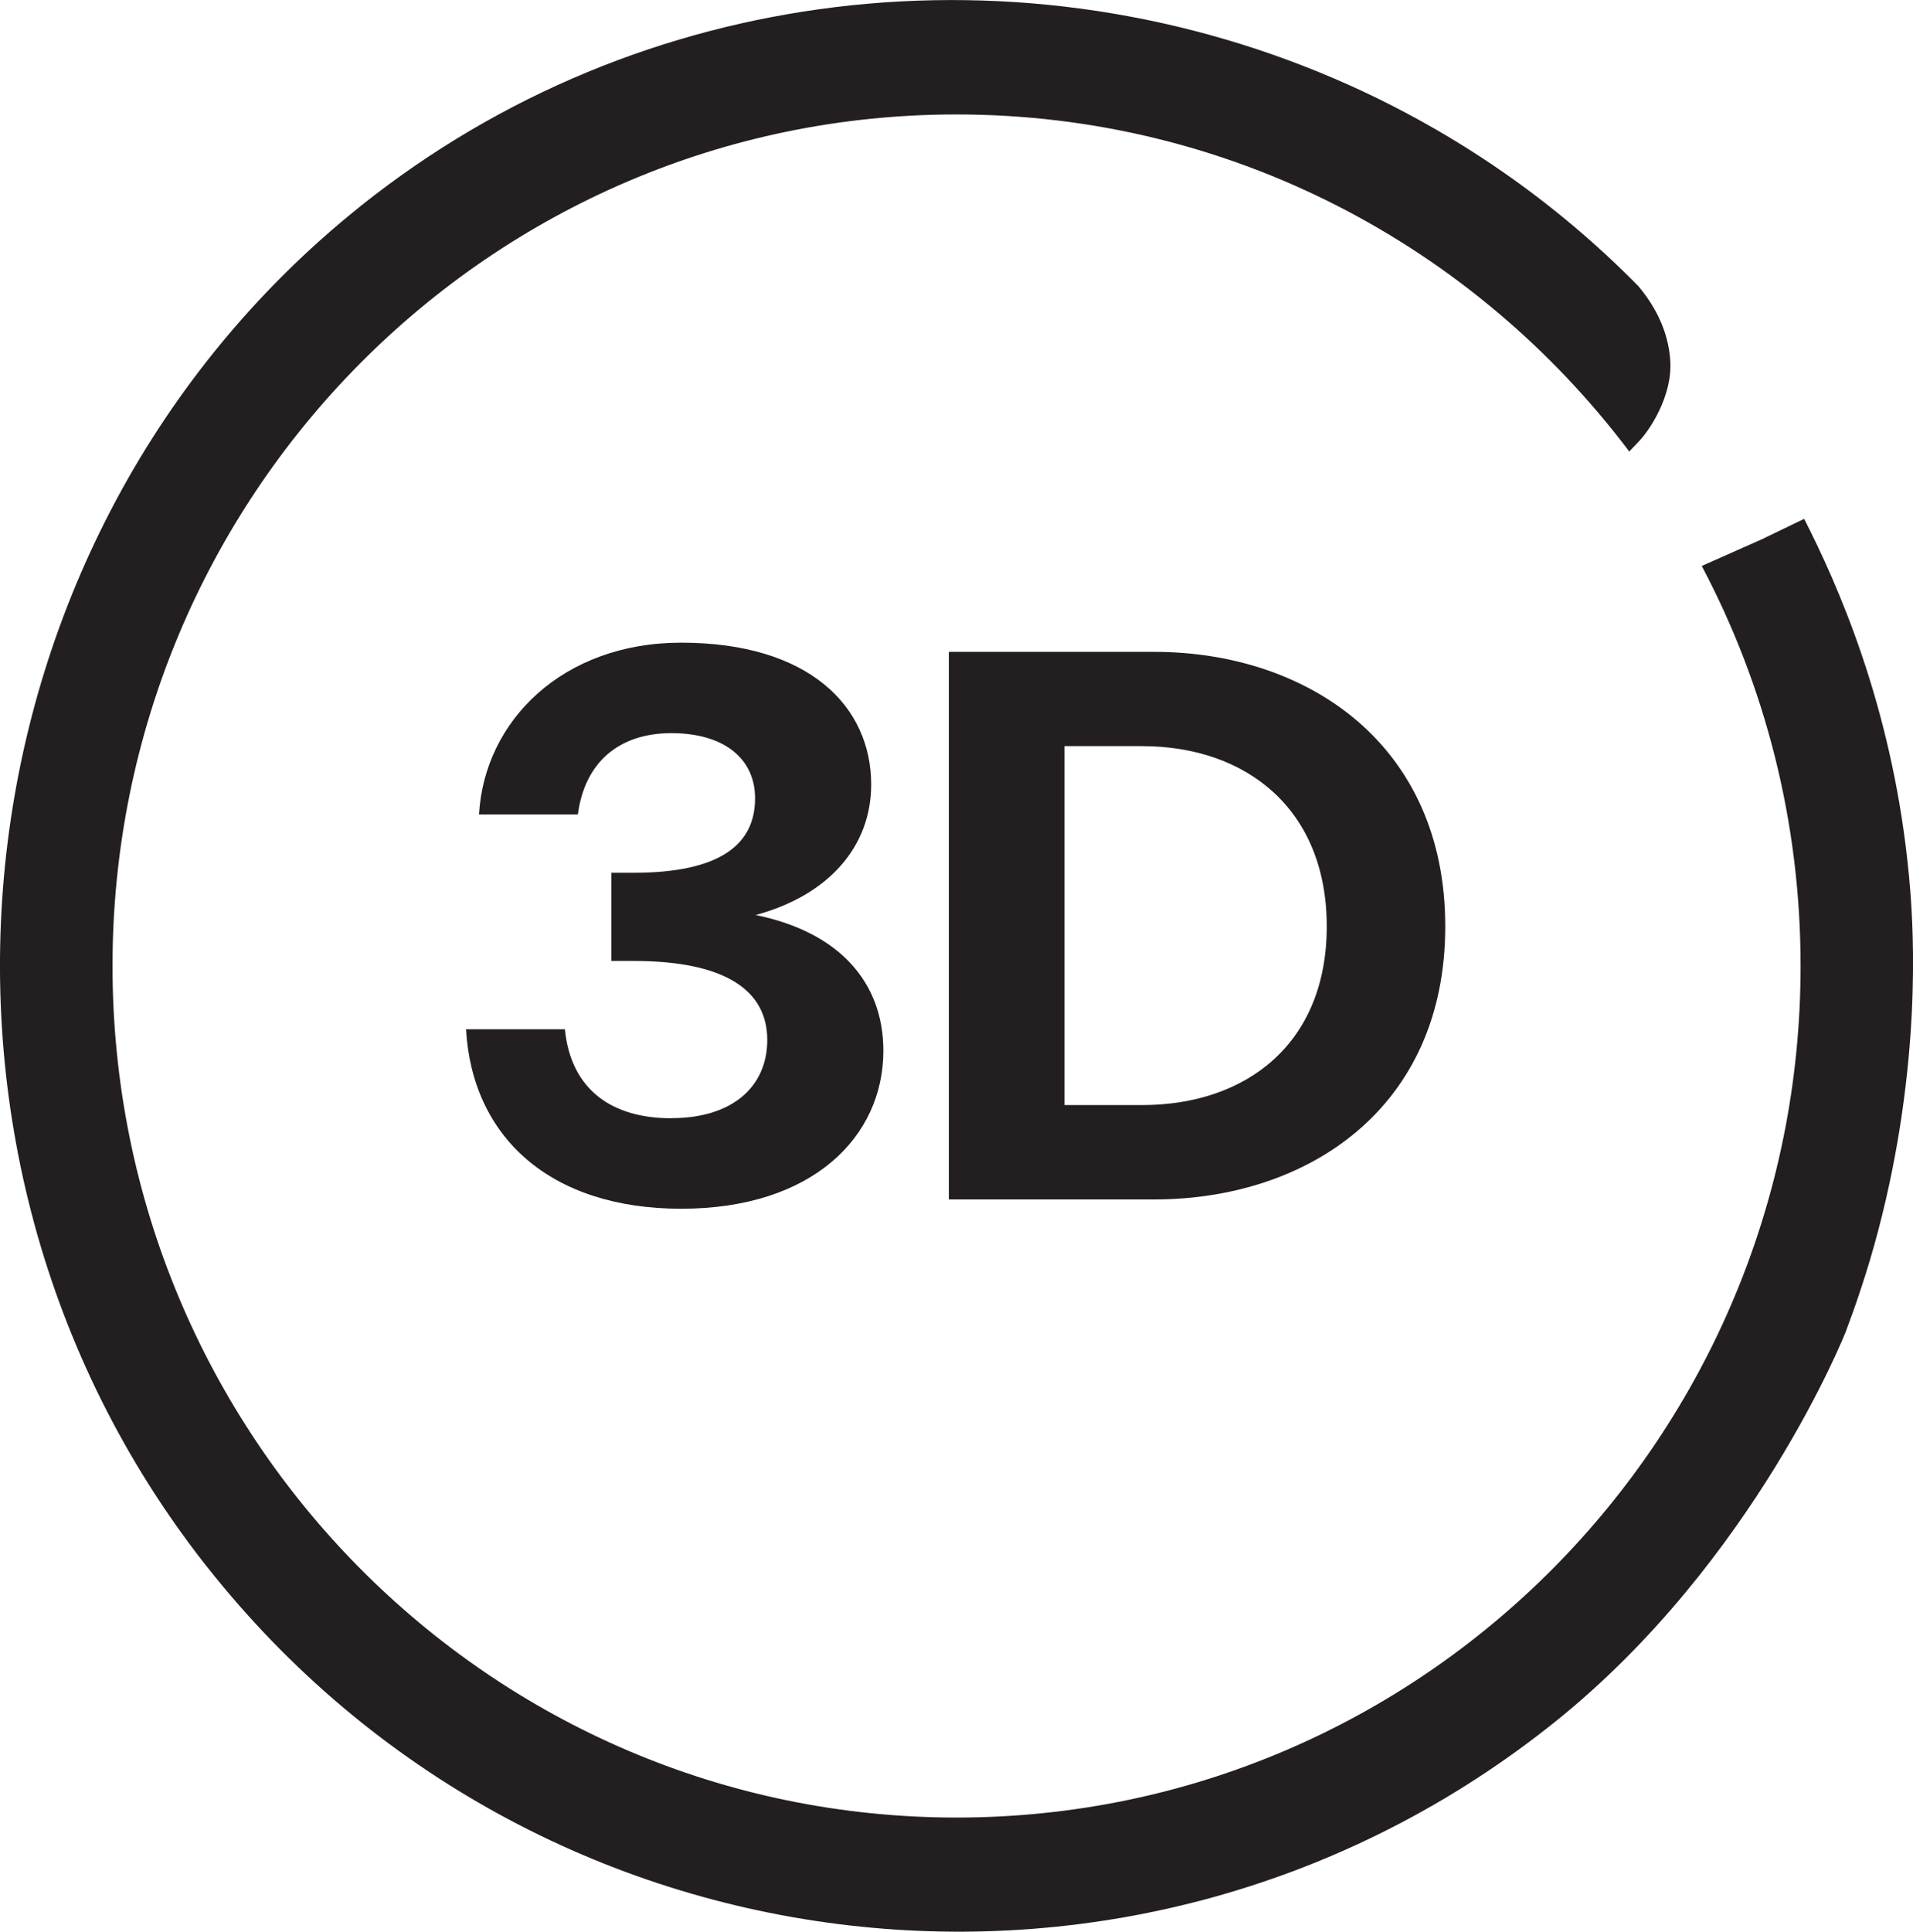
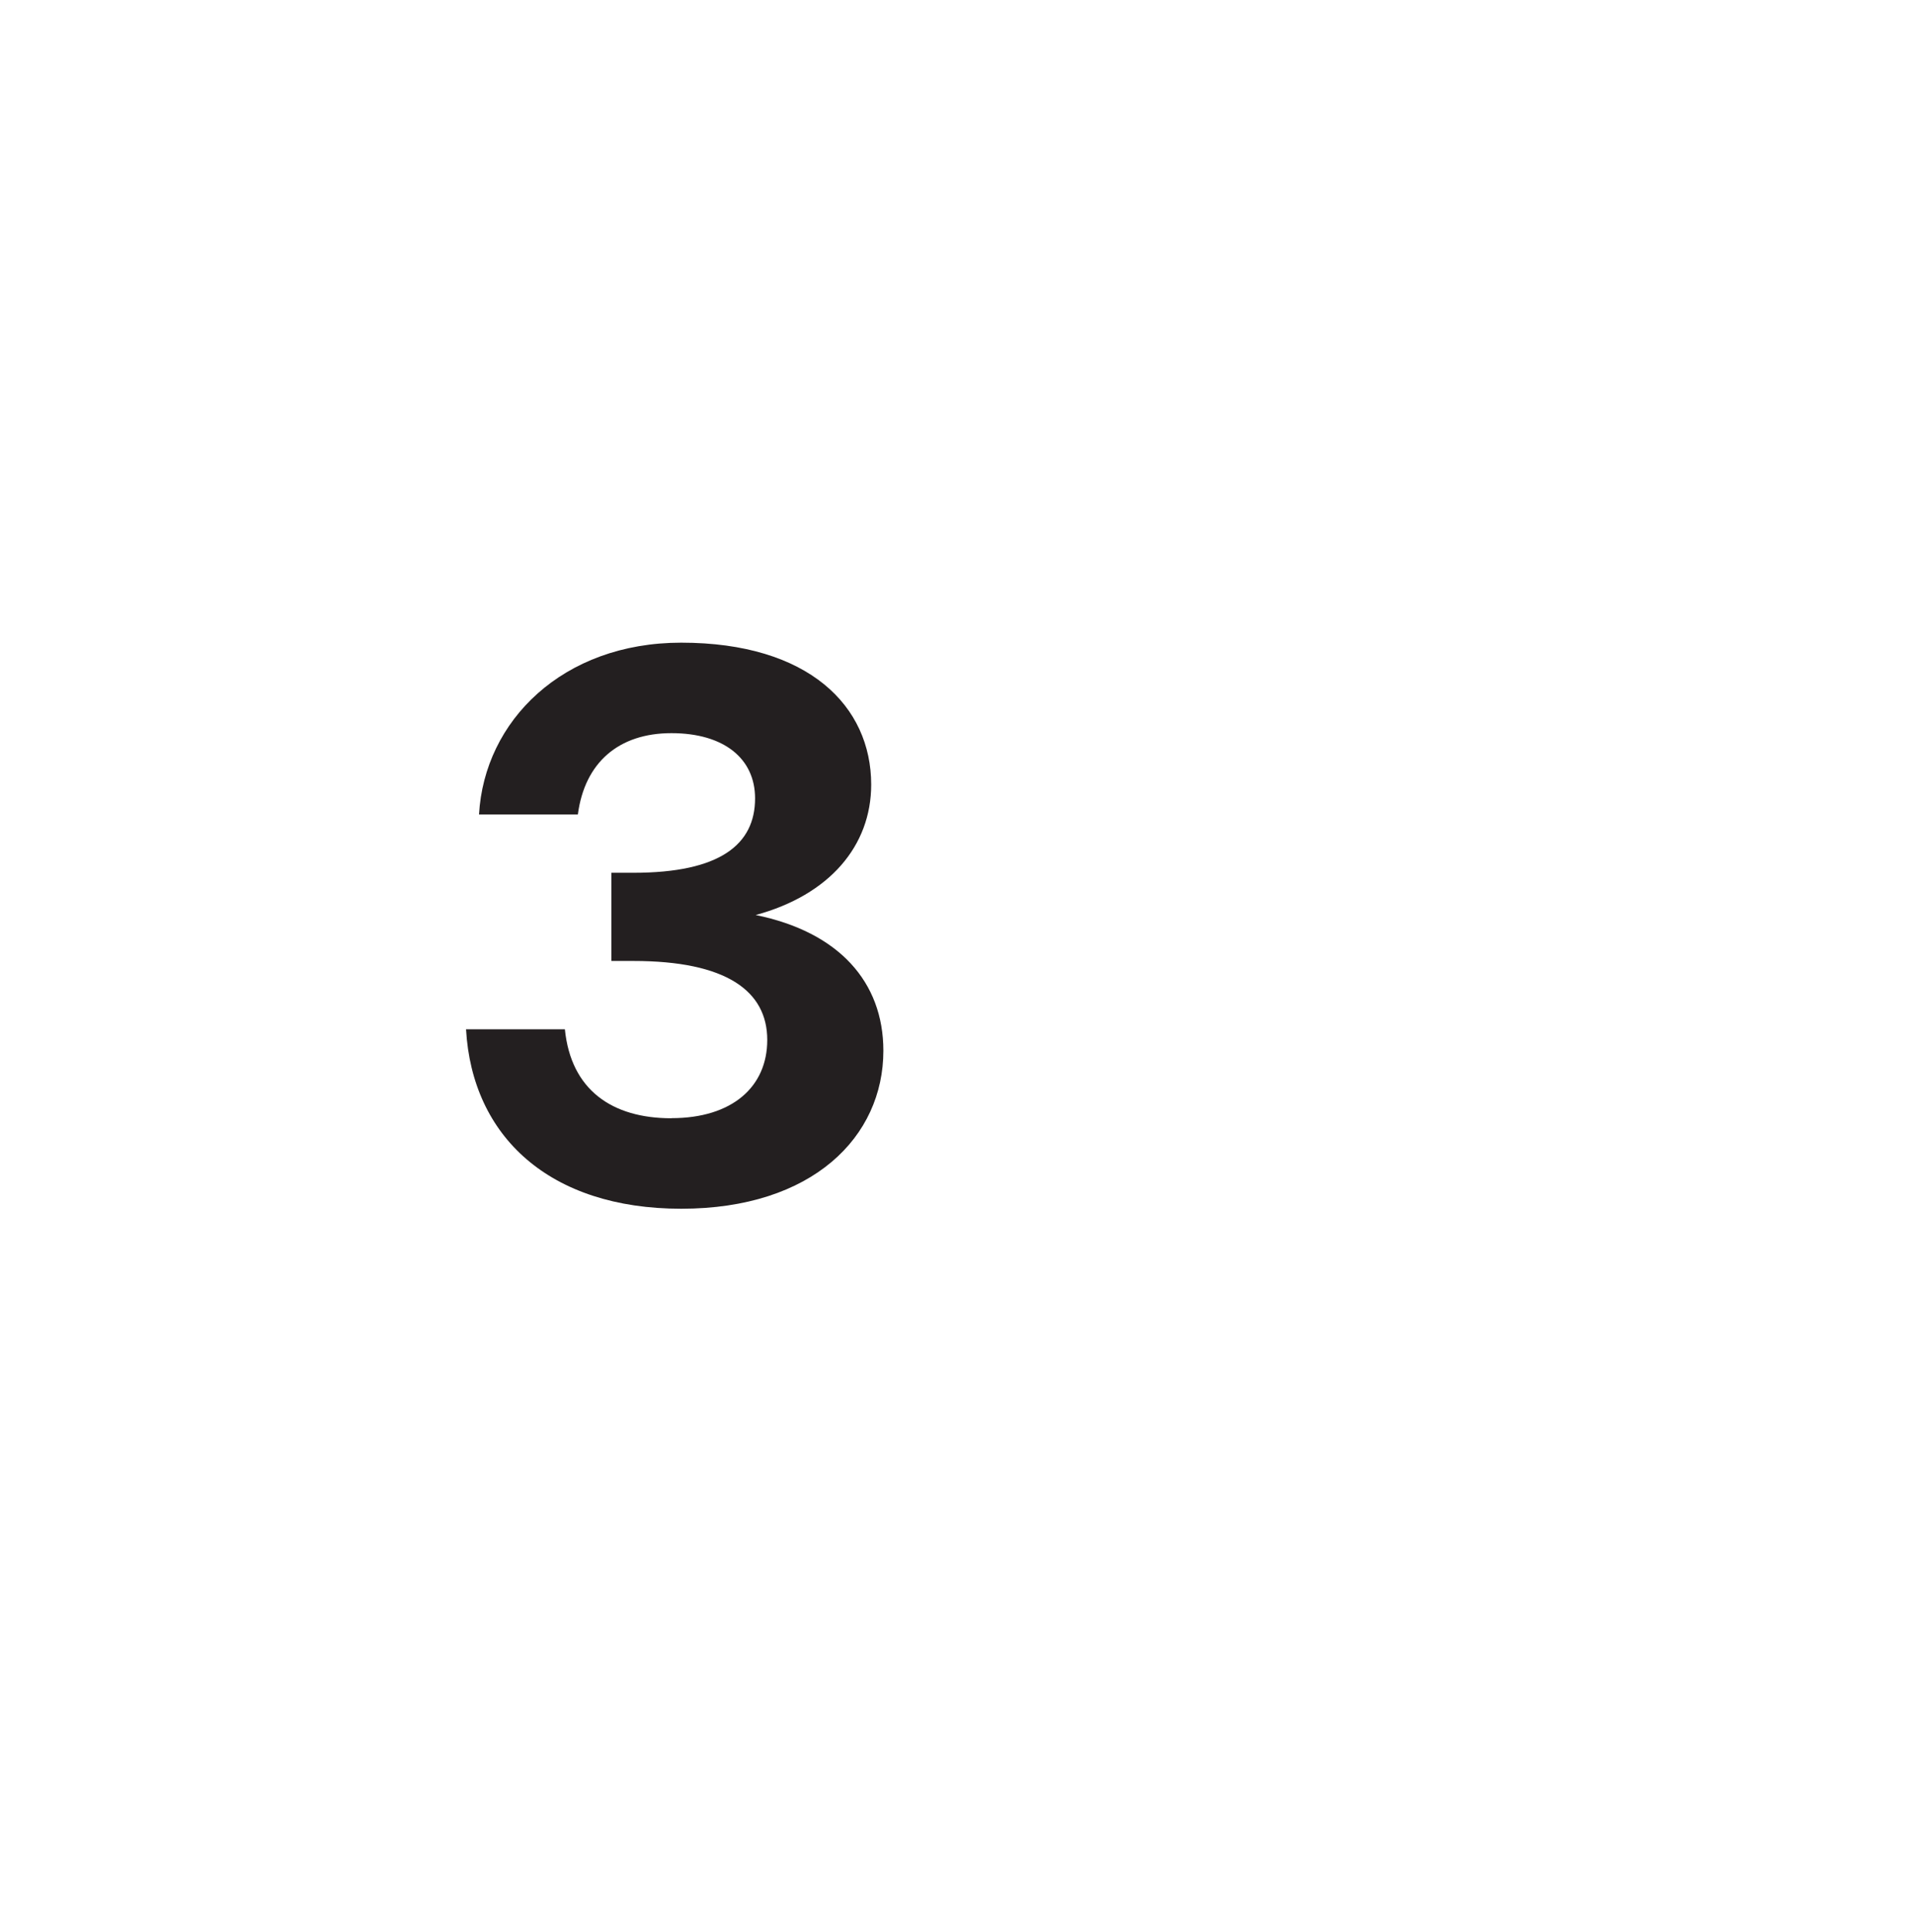
<svg xmlns="http://www.w3.org/2000/svg" viewBox="0 0 191.61 193.43" data-name="Layer 2" id="Layer_2">
  <g data-name="Layer 1" id="Layer_1-2">
    <g>
-       <path style="fill: #231f20;" d="M176.71,53.88c1.33-.64,2.67-1.29,4-1.93.19.37.37.75.56,1.12,1.91,3.83,4.1,8.85,5.98,14.88,1.88,6.05,3.44,13.15,4.08,21.14.16,2,.45,6.38.16,12.34-.3,5.95-1.18,13.47-3.35,21.73-.55,2.1-1.13,4.02-1.7,5.74-.55,1.69-1.09,3.18-1.56,4.43,0,0,0,.02-.01.03-.03.07-9.09,22.98-29.08,39.02-20.74,16.64-46.26,23.22-70.72,20.41-24.46-2.81-47.85-15.01-64.35-35.93-.05-.06-.09-.11-.14-.17C4.25,135.89-2.16,110.14.63,85.47,3.43,60.81,15.44,37.23,35.94,20.78c.06-.05.11-.09.17-.14C50.25,9.35,66.73,2.79,83.61.72c17.46-2.14,35.35.54,51.5,7.79,5.37,2.41,10.54,5.32,15.44,8.72,4.8,3.33,9.34,7.14,13.54,11.41.02.03.05.05.07.08,2.14,2.57,3,5.14,3.14,7.42.22,3.49-2.04,6.9-3.13,8.04-.33.34-.66.69-.98,1.03l-.09-.1v-.02c-15.46-20.44-39.84-33.63-67.29-33.63C49.12,11.45,11.27,49.63,11.27,96.72s37.85,85.27,84.54,85.27,84.54-38.18,84.54-85.27c0-14.48-3.58-28.11-9.9-40.05l6.26-2.78Z" />
      <g>
        <path style="fill: #231f20;" d="M67.26,111.96c6.09,0,9.59-3.15,9.59-7.83,0-4.91-4.11-7.91-13.4-7.91h-2.21v-8.83h2.21c8.68,0,12.18-2.84,12.18-7.45,0-3.99-3.12-6.53-8.38-6.53s-8.68,2.92-9.37,8.14h-9.9c.53-9.37,8.38-17.2,20.25-17.2,12.79,0,19.03,6.37,19.03,14.21,0,6.14-4.19,11.06-11.57,13.06,8.3,1.69,12.79,6.68,12.79,13.59,0,8.6-7.08,15.82-20.25,15.82s-20.94-7.22-21.55-17.97h9.9c.61,6.07,4.72,8.91,10.66,8.91Z" />
-         <path style="fill: #231f20;" d="M115.6,65.27c15.38,0,29.16,9.29,29.16,27.49s-13.78,27.34-29.16,27.34h-20.56v-54.83h20.56ZM114.39,110.65c10.43,0,18.5-6.14,18.5-17.89s-8.07-18.05-18.5-18.05h-7.77v35.94h7.77Z" />
      </g>
    </g>
  </g>
</svg>